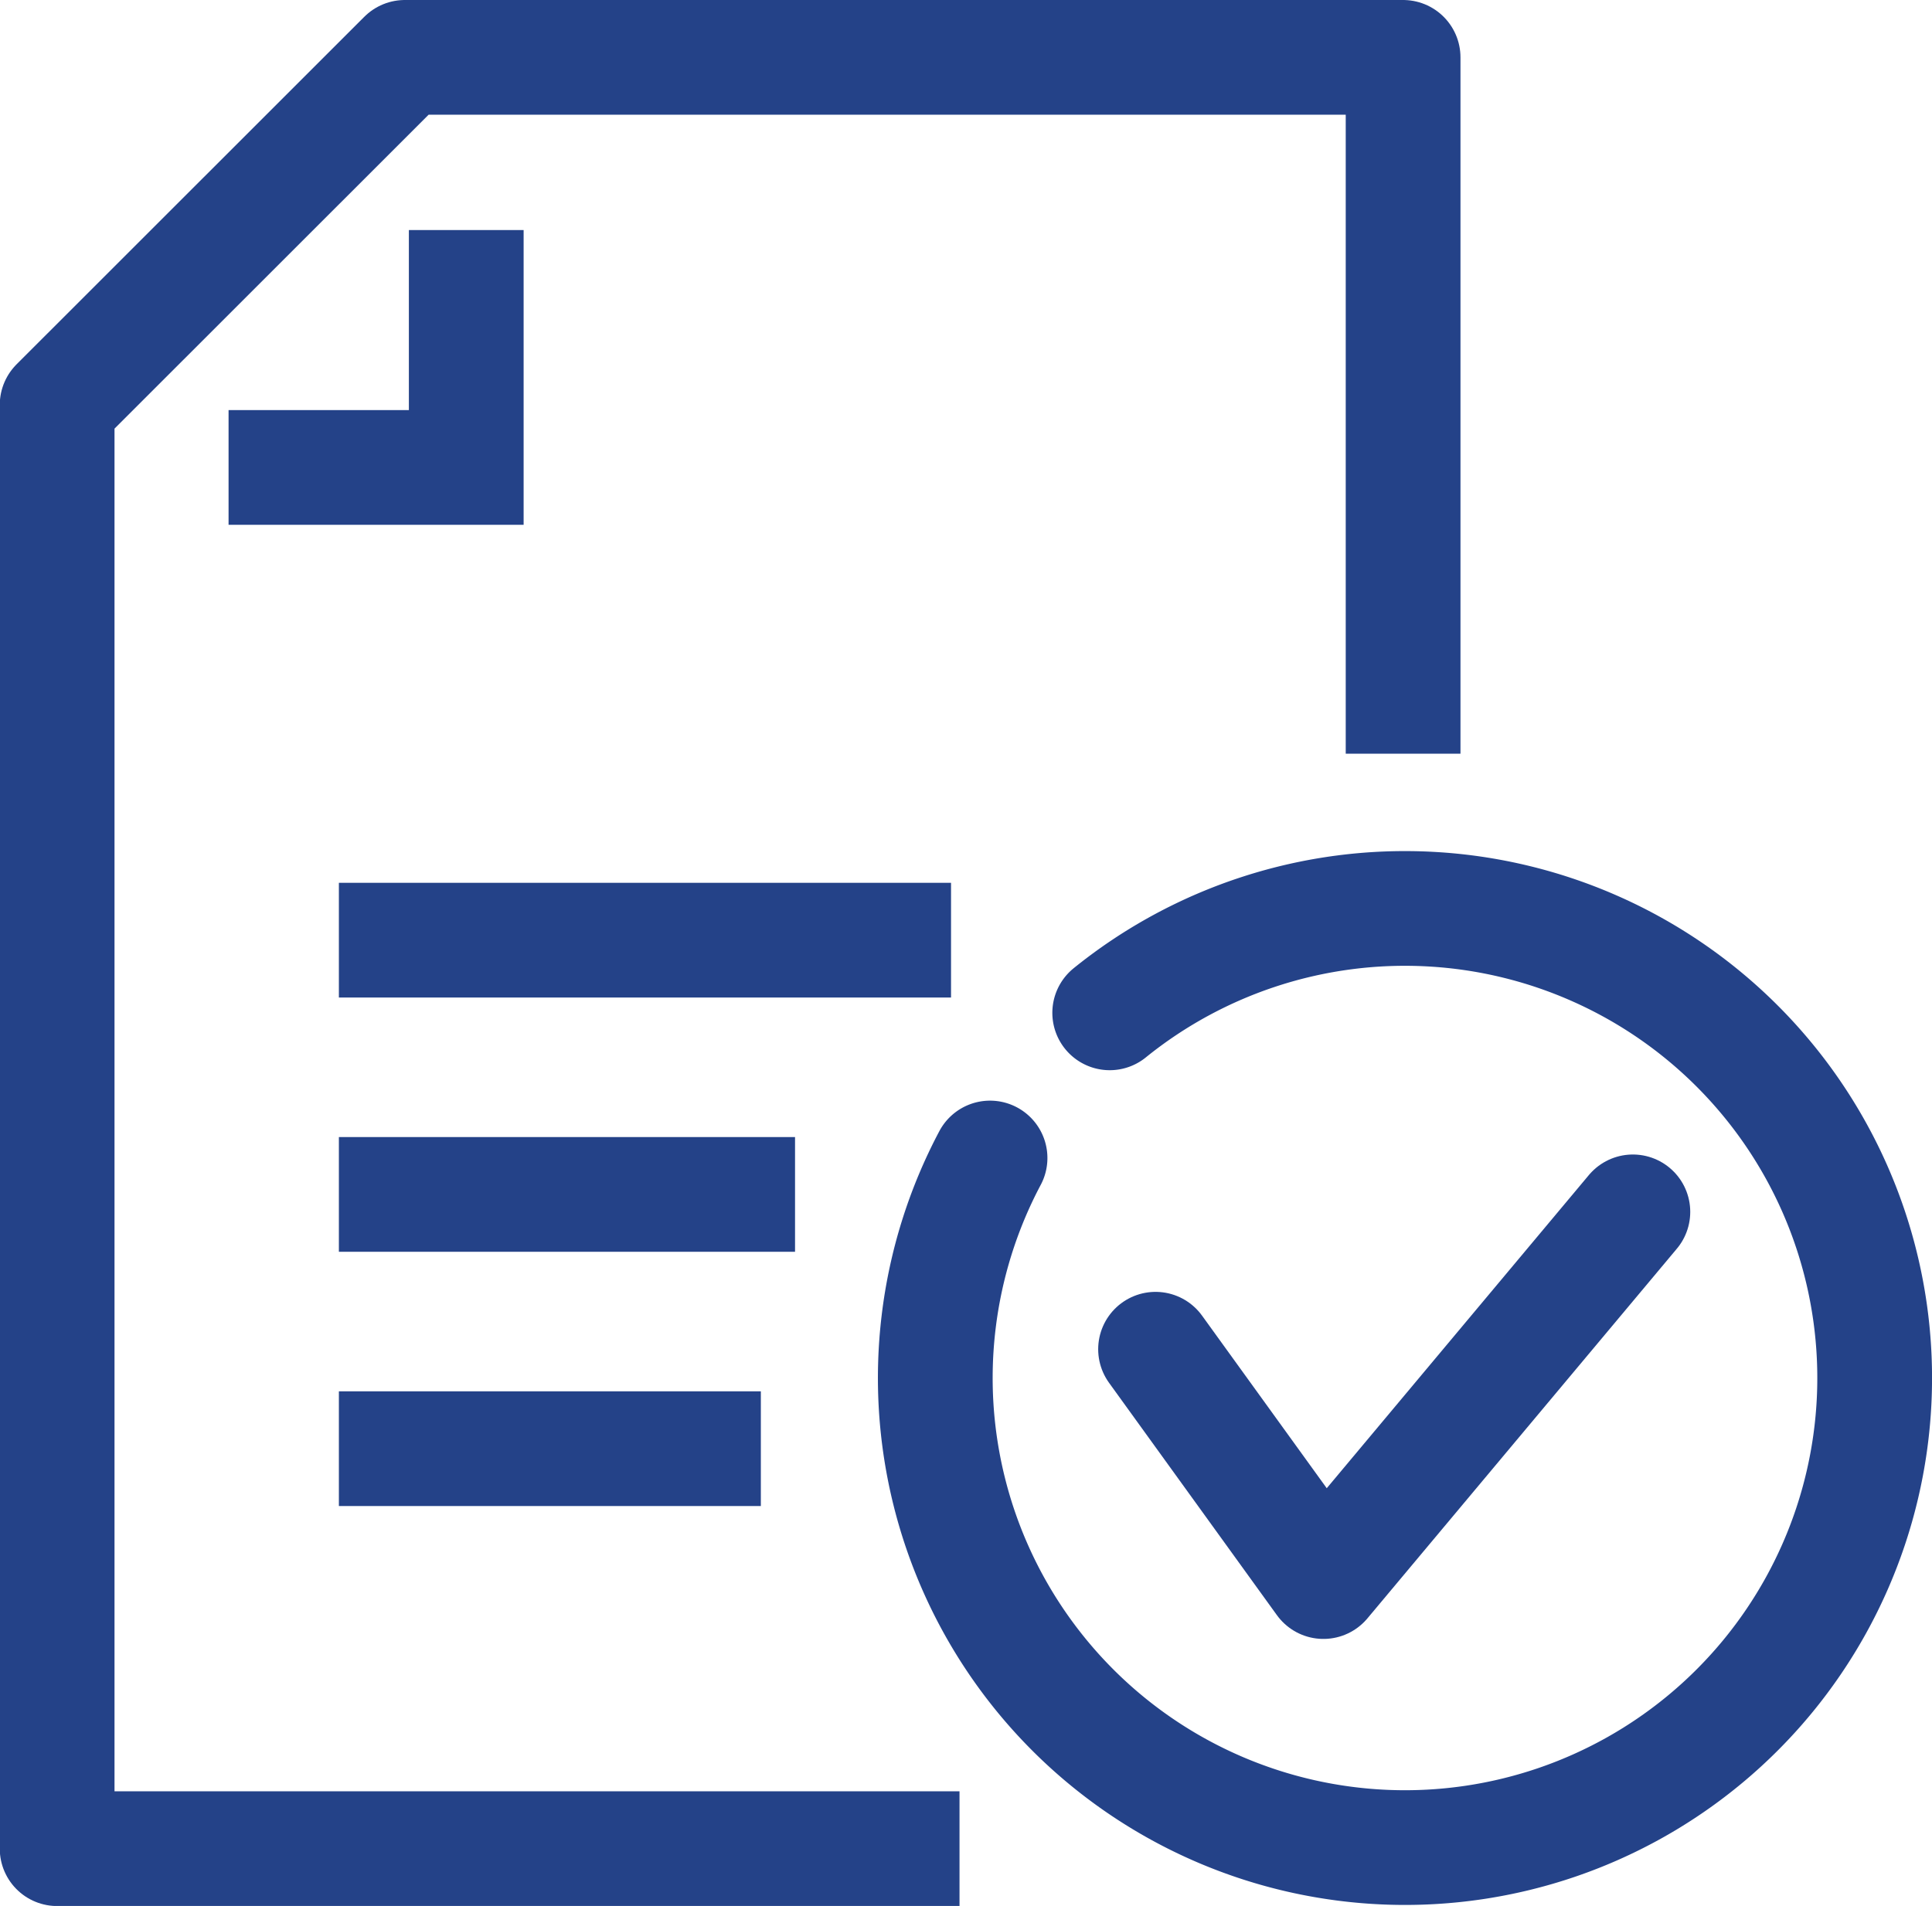
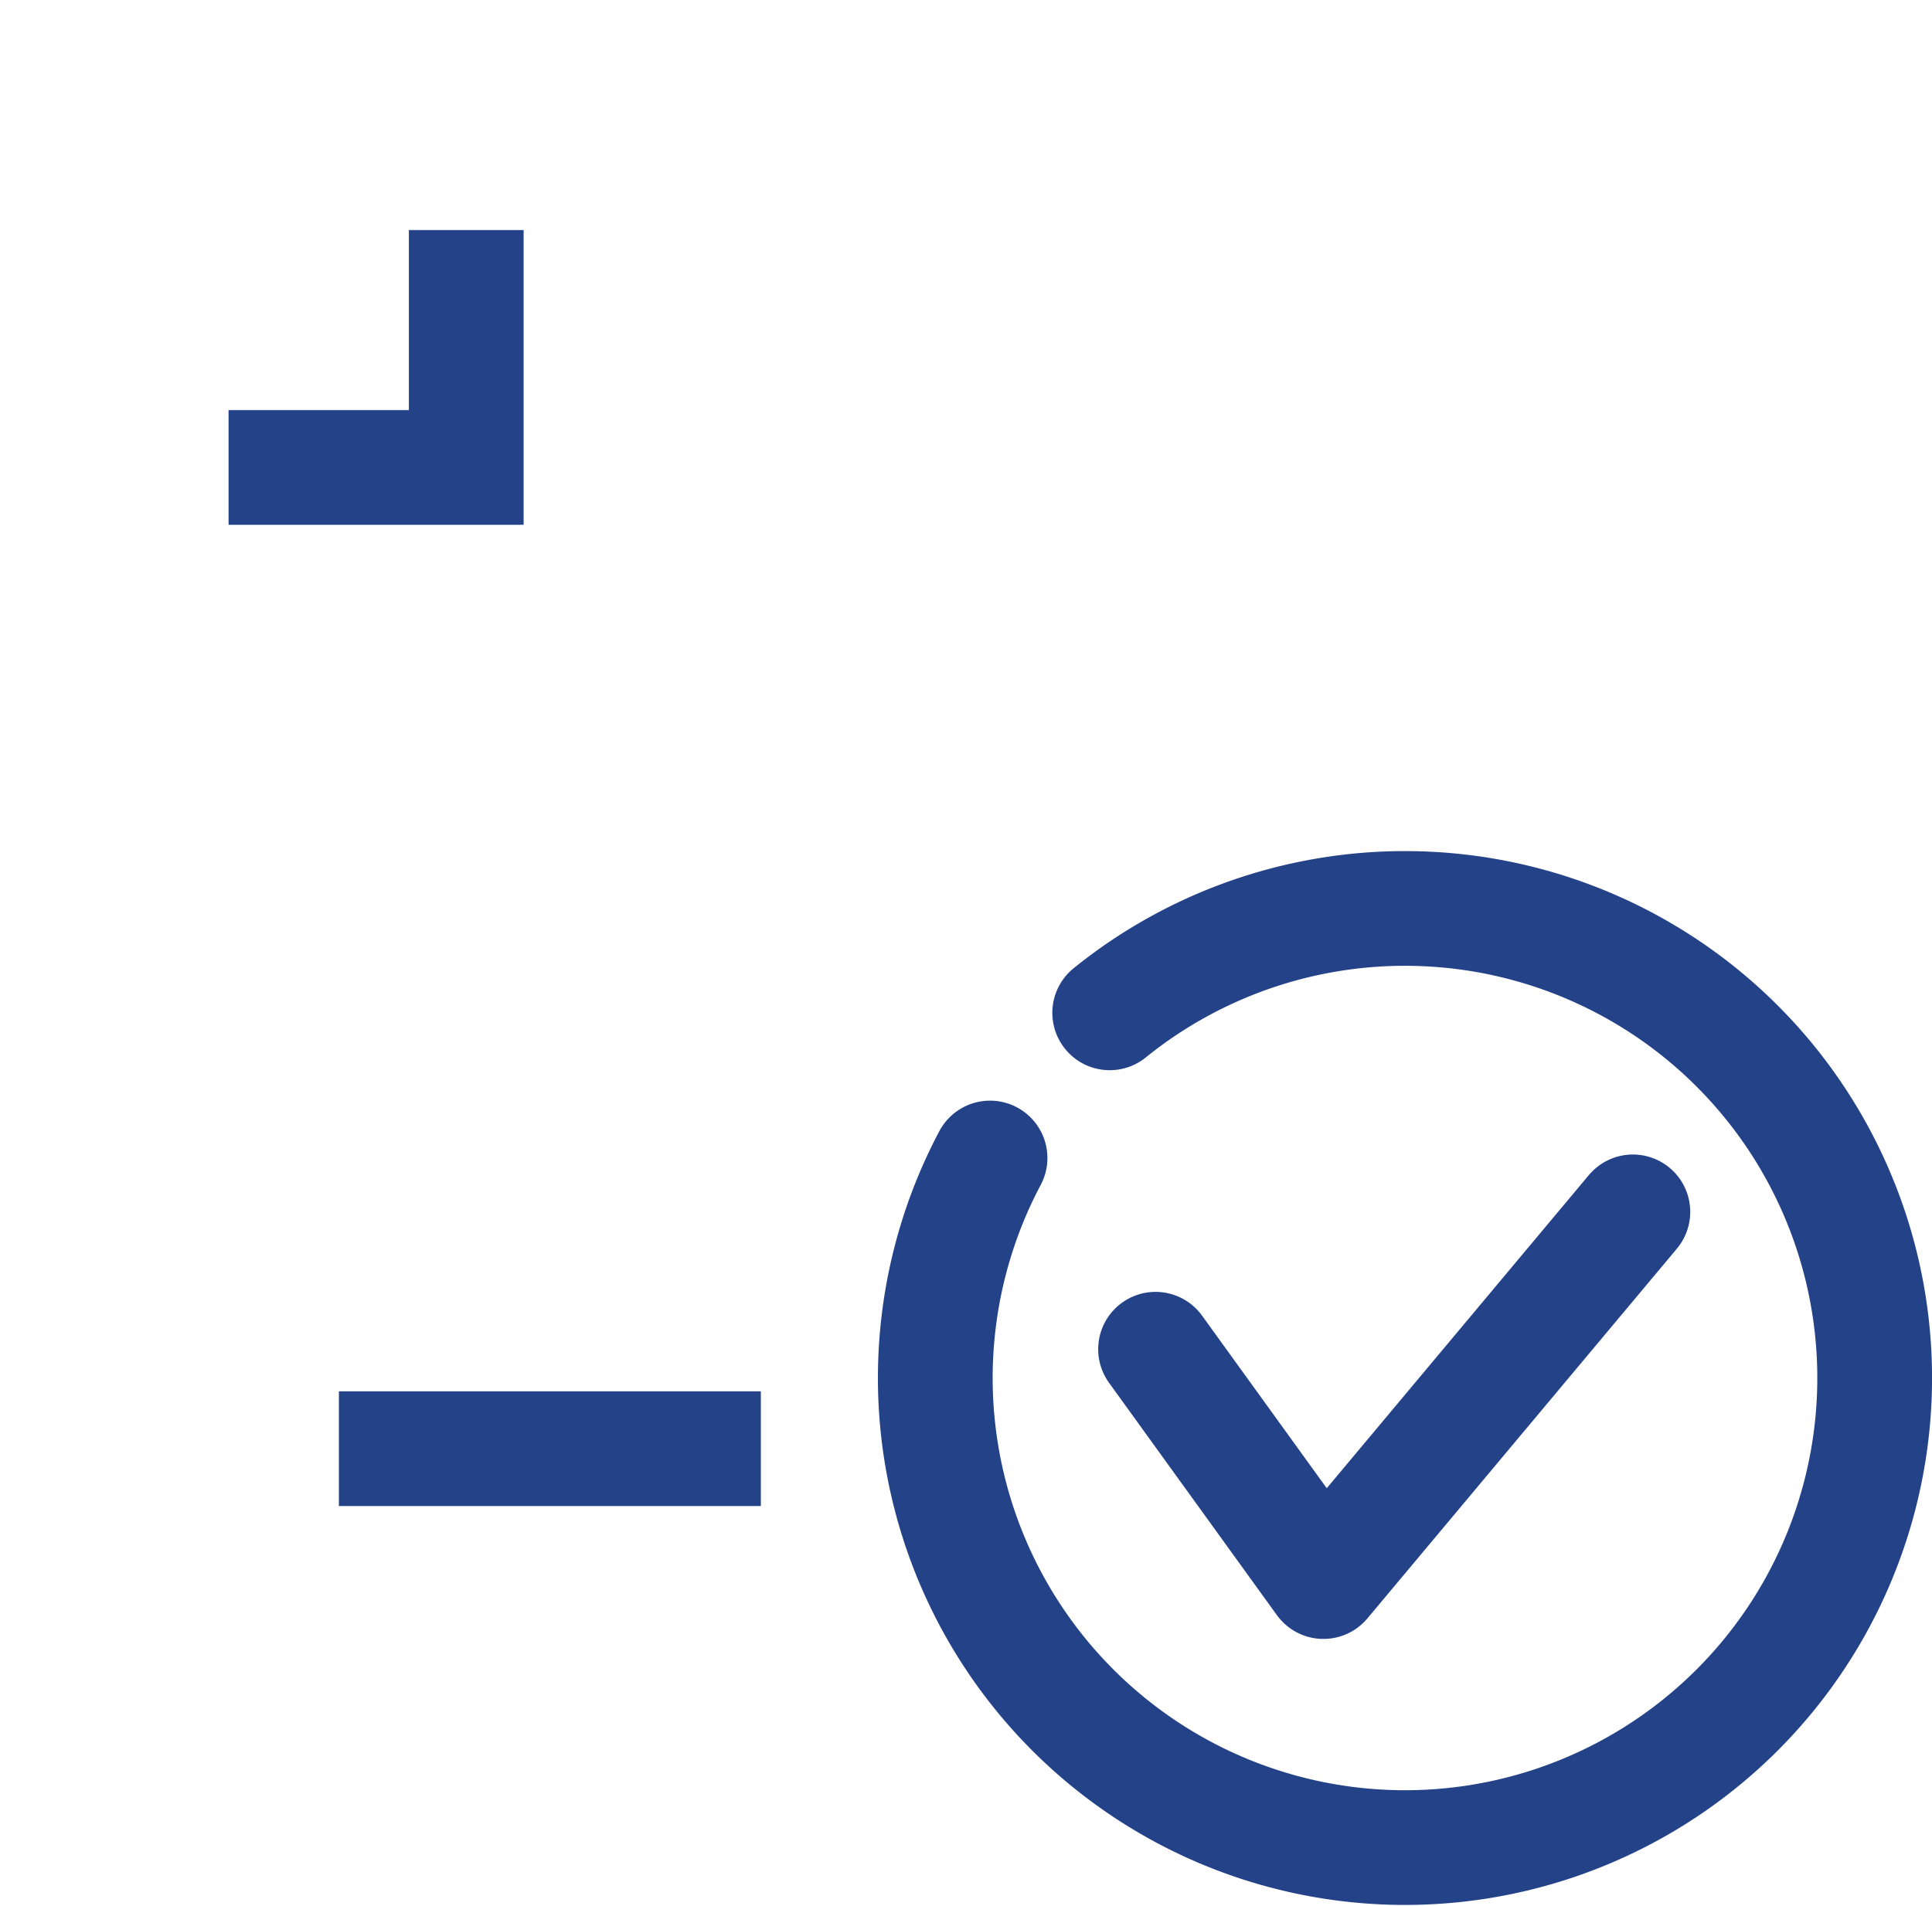
<svg xmlns="http://www.w3.org/2000/svg" width="33.676" height="33.231" viewBox="0 0 33.676 33.231">
  <g id="Groupe_2441" data-name="Groupe 2441" transform="translate(-308.805 -375.775)">
    <g id="Groupe_2364" data-name="Groupe 2364" transform="translate(309.805 376.775)">
      <g id="Groupe_2363" data-name="Groupe 2363">
        <g id="Groupe_2362" data-name="Groupe 2362">
          <g id="Groupe_2361" data-name="Groupe 2361">
            <g id="Groupe_2358" data-name="Groupe 2358" transform="translate(4.907 15.392)">
              <g id="Groupe_2357" data-name="Groupe 2357">
                <g id="Groupe_2356" data-name="Groupe 2356">
                  <g id="Groupe_2353" data-name="Groupe 2353">
-                     <line id="Ligne_103" data-name="Ligne 103" x2="10.67" fill="none" stroke="#244288" stroke-miterlimit="10" stroke-width="2" />
-                   </g>
+                     </g>
                  <g id="Groupe_2354" data-name="Groupe 2354" transform="translate(0 4.433)">
-                     <line id="Ligne_104" data-name="Ligne 104" x2="7.951" fill="none" stroke="#244288" stroke-miterlimit="10" stroke-width="2" />
-                   </g>
+                     </g>
                  <g id="Groupe_2355" data-name="Groupe 2355" transform="translate(0 8.866)">
                    <line id="Ligne_105" data-name="Ligne 105" x2="7.355" fill="none" stroke="#244288" stroke-miterlimit="10" stroke-width="2" />
                  </g>
                </g>
              </g>
            </g>
            <g id="Groupe_2360" data-name="Groupe 2360">
              <path id="Tracé_2301" data-name="Tracé 2301" d="M319.327,382.2v4.139h-4.143" transform="translate(-312.2 -379.189)" fill="none" stroke="#244288" stroke-miterlimit="10" stroke-width="2" />
              <g id="Groupe_2359" data-name="Groupe 2359">
-                 <path id="Tracé_2302" data-name="Tracé 2302" d="M333.262,388.916V376.775h-17.4l-6.061,6.059v25.173H325.53" transform="translate(-309.805 -376.775)" fill="none" stroke="#244288" stroke-linejoin="round" stroke-width="2" />
-               </g>
+                 </g>
            </g>
          </g>
        </g>
      </g>
      <path id="Tracé_2303" data-name="Tracé 2303" d="M340.427,405.351a8.187,8.187,0,1,1-2.086,2.531" transform="translate(-322.084 -388.692)" fill="none" stroke="#244288" stroke-linecap="round" stroke-linejoin="round" stroke-width="2" fill-rule="evenodd" />
    </g>
    <g id="Groupe_2365" data-name="Groupe 2365" transform="translate(328.947 396.904)">
      <path id="Tracé_2304" data-name="Tracé 2304" d="M344.309,415.453l2.926,4.051,5.394-6.446" transform="translate(-344.309 -413.058)" fill="none" stroke="#244288" stroke-linecap="round" stroke-linejoin="round" stroke-width="2" />
    </g>
  </g>
</svg>